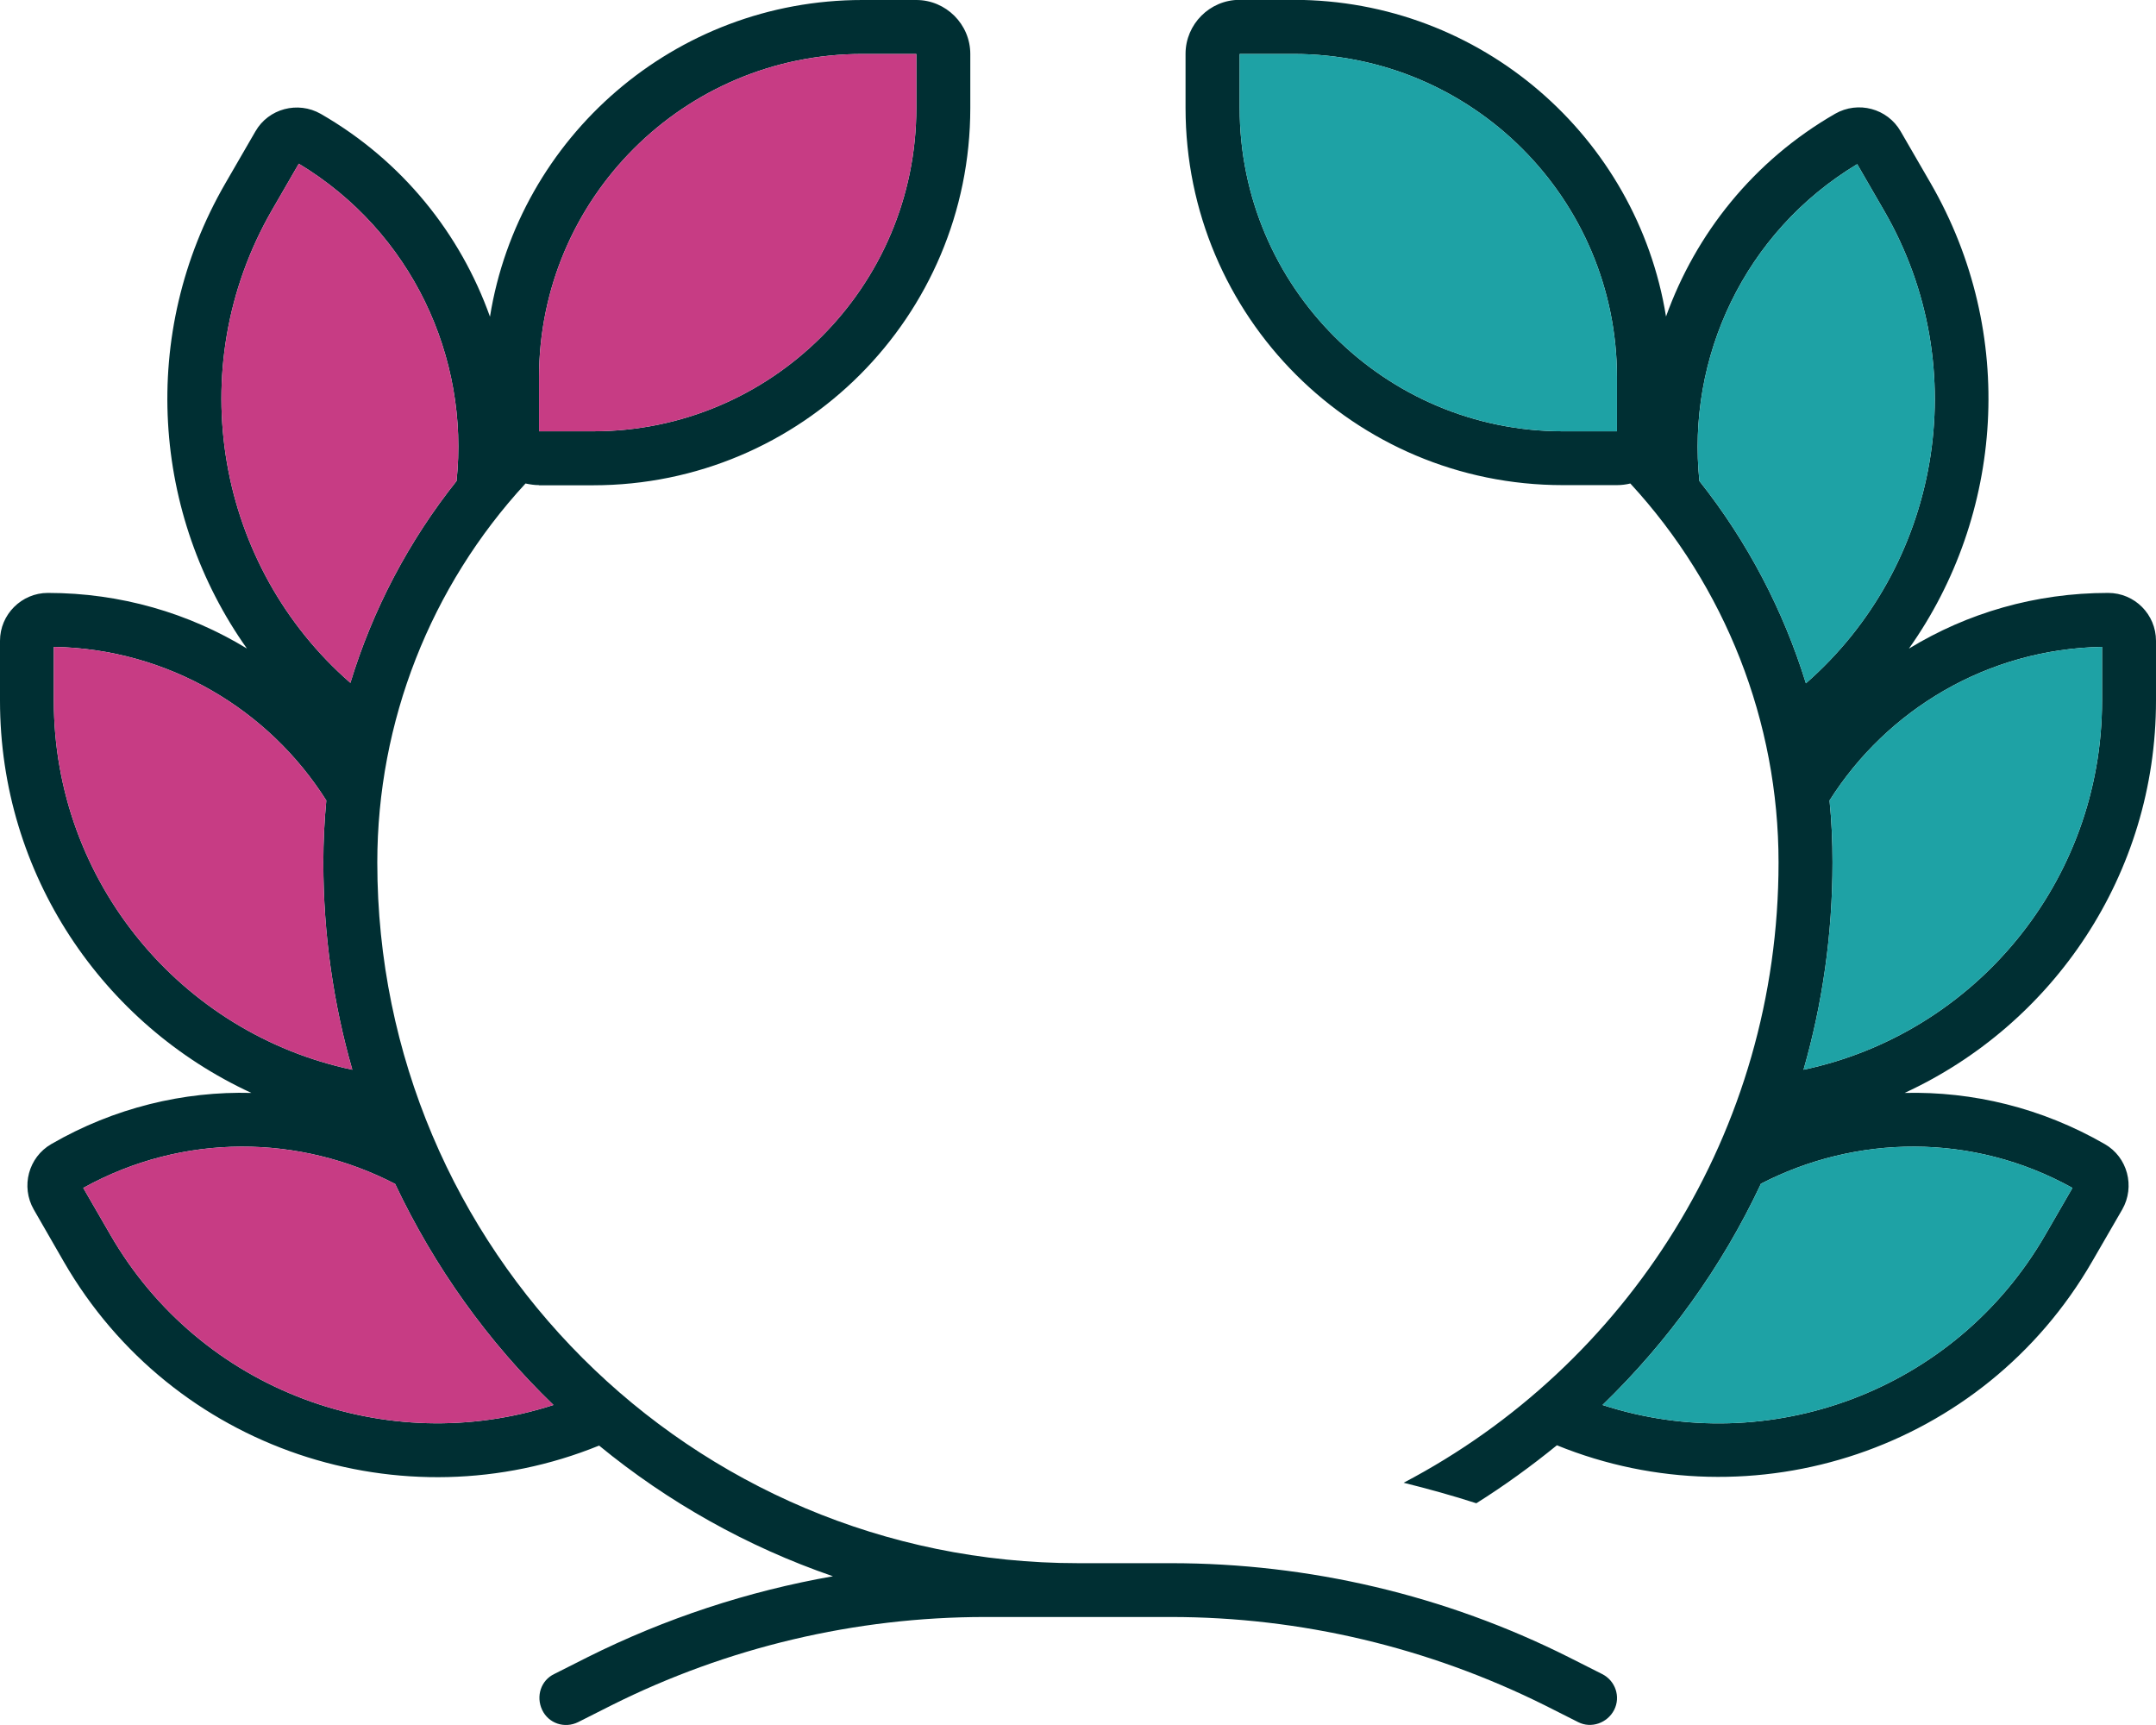
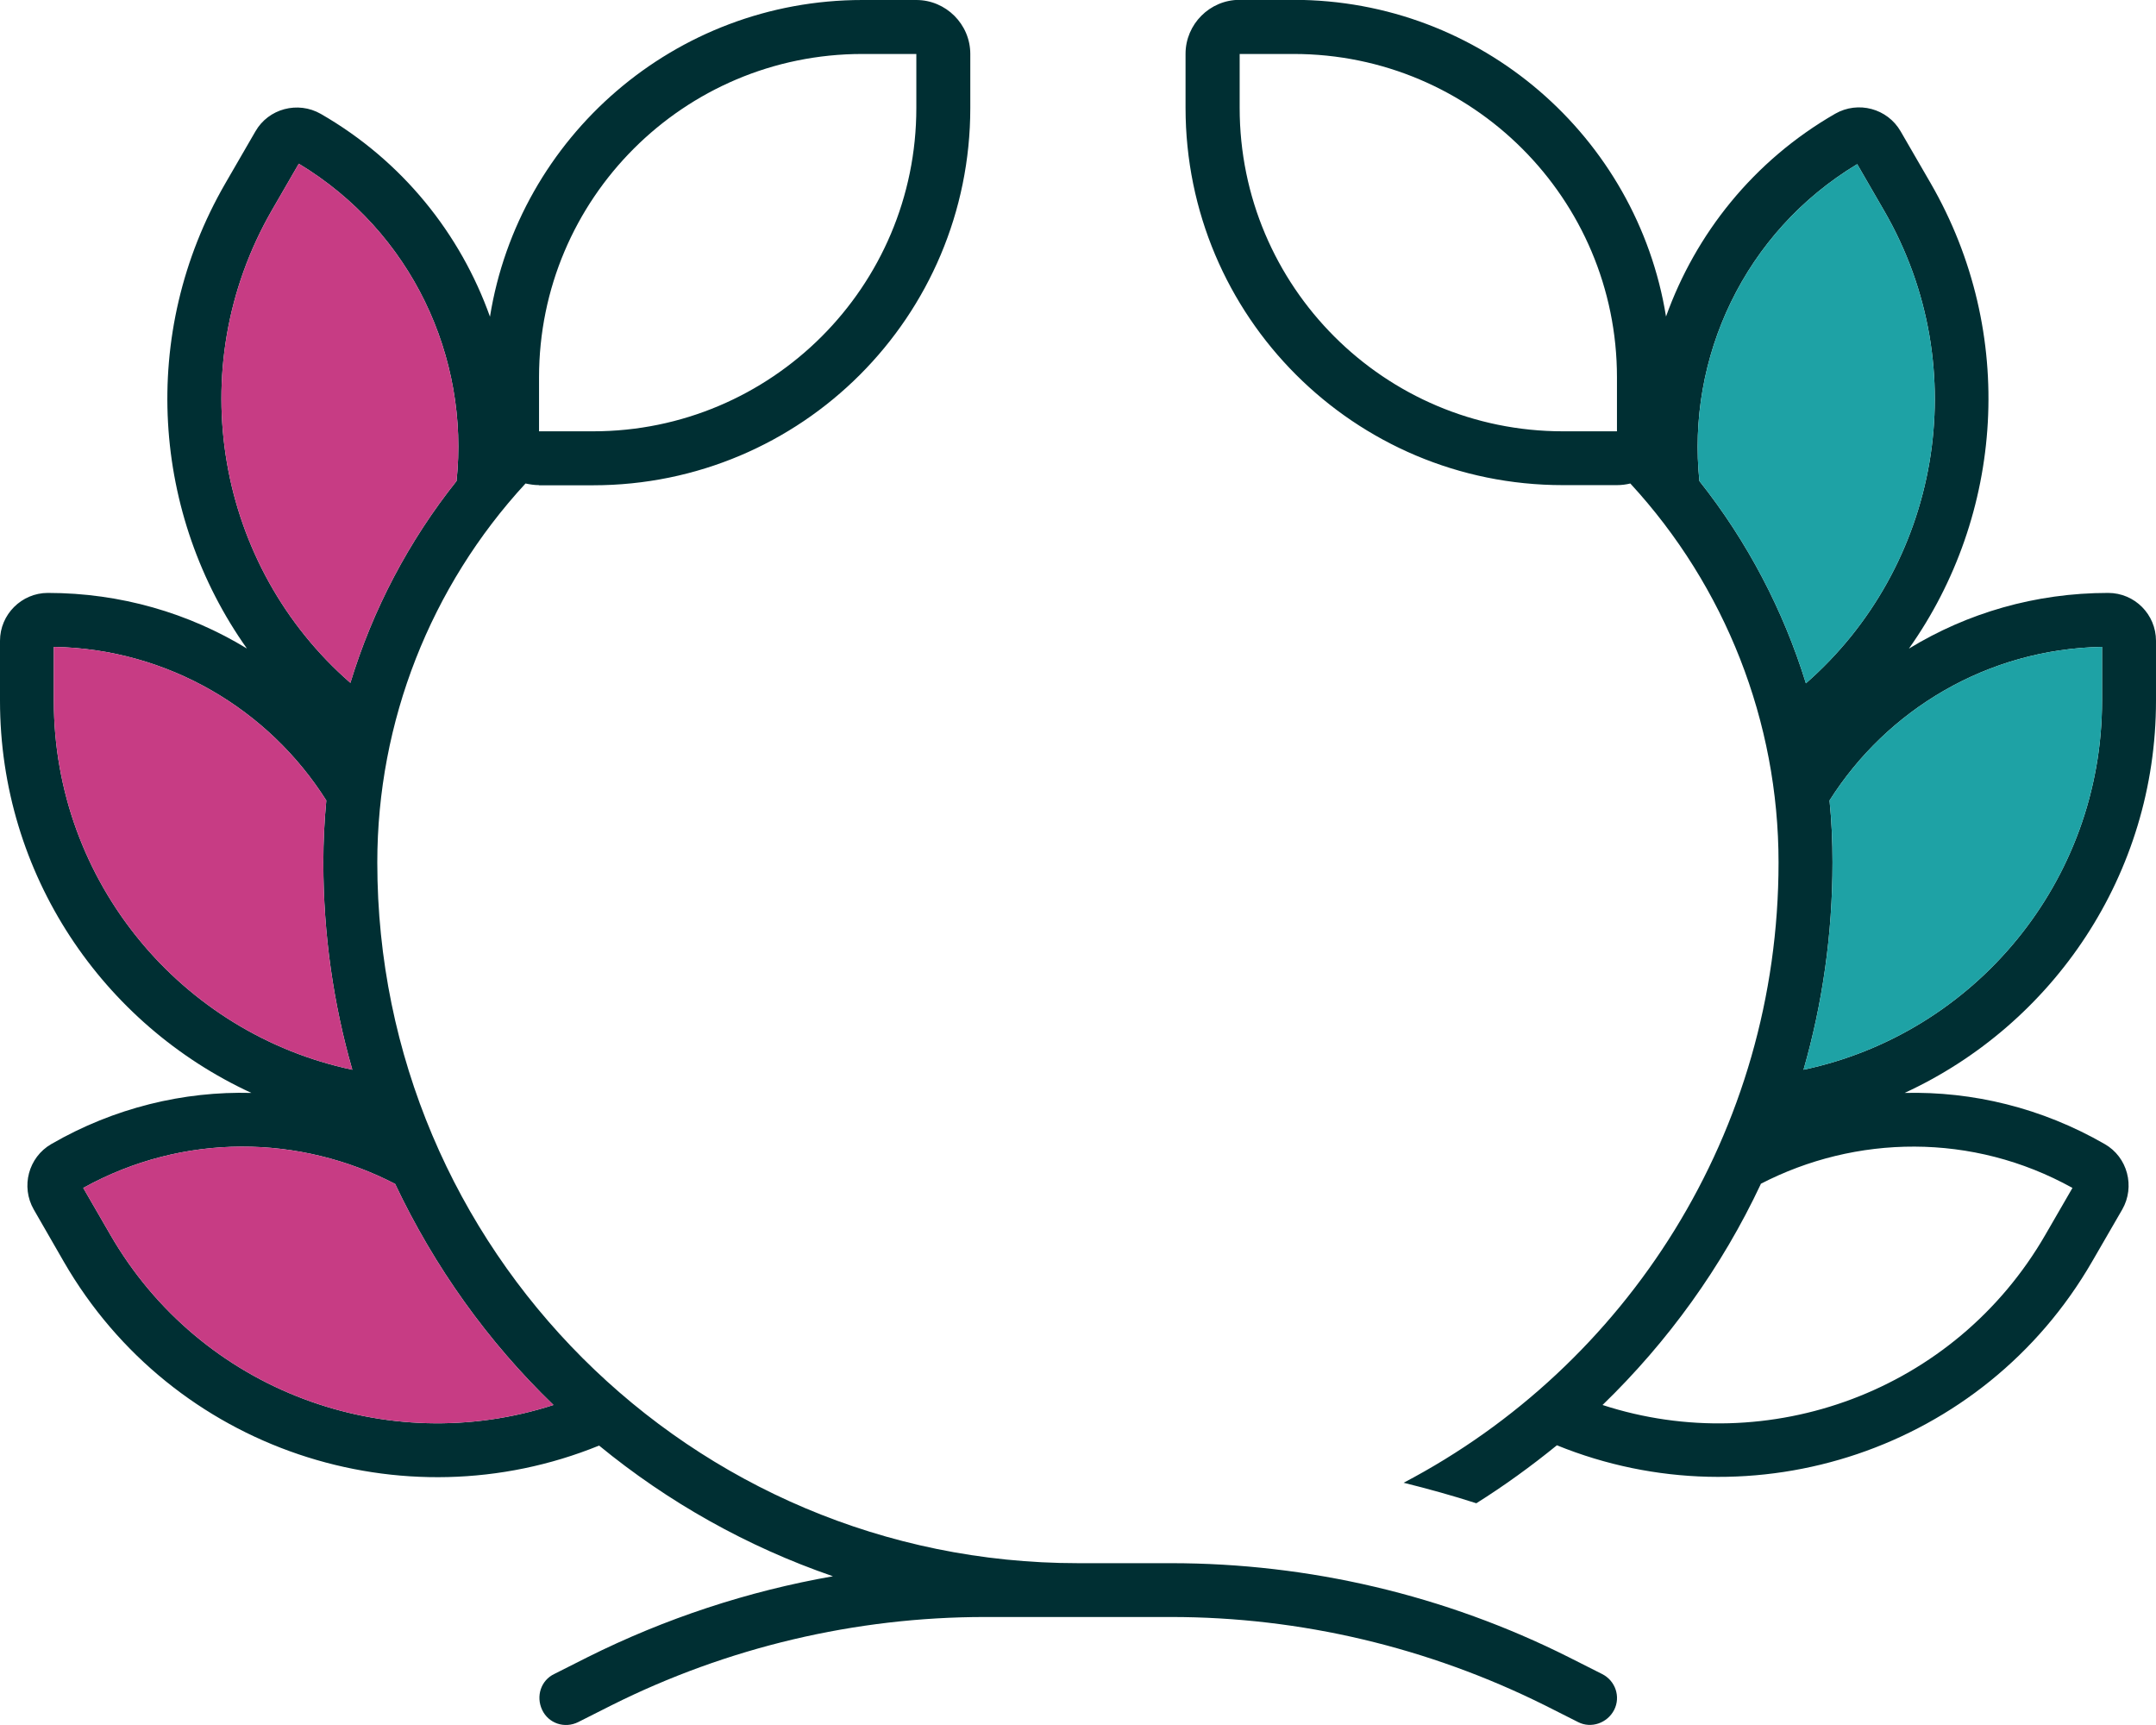
<svg xmlns="http://www.w3.org/2000/svg" id="Layer_1" data-name="Layer 1" viewBox="0 0 145.03 116.04">
  <defs>
    <style>
      .cls-1 {
        fill: #1ea2a5;
      }

      .cls-2 {
        fill: #c73c84;
      }

      .cls-3 {
        fill: #002f33;
      }
    </style>
  </defs>
  <path class="cls-3" d="M61.64,3.63h-3.63c-12.01,0-21.75,9.74-21.75,21.75v3.63h3.63c12.01,0,21.75-9.74,21.75-21.75v-3.63ZM36.26,32.63c-.32,0-.61-.05-.91-.11-6.39,6.93-9.97,16.02-9.97,25.49,0,26.04,21.1,47.13,47.13,47.13h6.25c9.29,0,18.45,2.15,26.76,6.32l2.24,1.13c.91.45,1.27,1.54.82,2.42s-1.54,1.27-2.42.82l-2.24-1.13c-7.84-3.9-16.43-5.94-25.15-5.94h-12.51c-8.72,0-17.34,2.04-25.13,5.94l-2.24,1.13c-.91.45-1.99.09-2.42-.82s-.09-1.99.82-2.42l2.24-1.13c5.23-2.61,10.79-4.44,16.5-5.44-5.78-1.99-11.1-4.99-15.73-8.79-13.21,5.37-28.69.32-36.01-12.37l-2.02-3.51c-.88-1.54-.36-3.51,1.18-4.4,4.24-2.45,8.91-3.56,13.46-3.44C6.93,68.91,0,58.83,0,47.13v-4.03c0-1.77,1.45-3.22,3.22-3.22,4.89,0,9.49,1.36,13.39,3.74-6.35-8.95-7.32-21.14-1.45-31.29l2.02-3.49c.88-1.54,2.86-2.06,4.4-1.18,5.51,3.17,9.4,8.09,11.38,13.64C34.9,9.22,45.39,0,58.01,0h3.63c1.99,0,3.63,1.63,3.63,3.63v3.63c0,14.03-11.35,25.38-25.38,25.38h-3.63ZM30.71,32.36c.88-8.32-3.01-16.77-10.61-21.35l-1.81,3.13c-6.16,10.7-3.67,24,5.28,31.79,1.5-4.92,3.92-9.54,7.16-13.6l-.02.02ZM26.58,79.63c-6.39-3.31-14.23-3.47-20.98.27l1.81,3.13c6.1,10.58,18.65,15.09,29.82,11.47-4.4-4.24-8-9.27-10.65-14.87ZM21.75,58.01c0-1.4.07-2.79.2-4.17-3.85-6.1-10.63-10.2-18.33-10.33v3.63c0,12.19,8.61,22.39,20.08,24.81-1.27-4.42-1.95-9.11-1.95-13.94ZM108.77,29.01v-3.63c0-12.01-9.74-21.75-21.75-21.75h-3.63v3.63c0,12.01,9.74,21.75,21.75,21.75h3.63ZM114.32,32.36c3.22,4.06,5.64,8.68,7.16,13.6,8.95-7.82,11.44-21.12,5.26-31.79l-1.81-3.13c-7.61,4.58-11.49,13.03-10.61,21.35v-.02ZM128.42,43.62c3.9-2.38,8.48-3.74,13.39-3.74,1.79,0,3.22,1.45,3.22,3.22v4.03c0,11.69-6.93,21.78-16.91,26.38,4.58-.11,9.22,1,13.46,3.44,1.54.88,2.06,2.86,1.18,4.4l-2.02,3.49c-7.32,12.69-22.8,17.74-36.01,12.37-1.72,1.4-3.54,2.72-5.42,3.9-1.61-.52-3.24-.97-4.89-1.38,15-7.86,25.22-23.59,25.22-41.72,0-9.47-3.58-18.56-9.97-25.49-.29.07-.59.11-.91.11h-3.63c-14.03,0-25.38-11.35-25.38-25.38v-3.63c0-1.99,1.63-3.63,3.63-3.63h3.63c12.62,0,23.11,9.22,25.06,21.3,1.99-5.55,5.87-10.47,11.38-13.64,1.54-.88,3.51-.36,4.4,1.18l2.02,3.49c5.85,10.13,4.89,22.34-1.45,31.29ZM118.45,79.63c-2.63,5.6-6.25,10.61-10.65,14.87,11.15,3.63,23.7-.88,29.8-11.47l1.81-3.13c-6.73-3.74-14.59-3.58-20.98-.27h.02ZM123.07,53.84c.14,1.38.2,2.76.2,4.17,0,4.83-.68,9.52-1.95,13.94,11.47-2.42,20.08-12.62,20.08-24.81v-3.63c-7.73.14-14.48,4.24-18.33,10.33h0Z" />
-   <path class="cls-2" d="M61.64,3.63h-3.63c-12.01,0-21.75,9.74-21.75,21.75v3.63h3.63c12.01,0,21.75-9.74,21.75-21.75v-3.63Z" />
-   <path class="cls-1" d="M108.77,29.01v-3.63c0-12.01-9.74-21.75-21.75-21.75h-3.63v3.63c0,12.01,9.74,21.75,21.75,21.75h3.63Z" />
  <path class="cls-2" d="M21.75,58.01c0-1.4.07-2.79.2-4.17-3.85-6.1-10.63-10.2-18.33-10.33v3.63c0,12.19,8.61,22.39,20.08,24.81-1.27-4.42-1.95-9.11-1.95-13.94Z" />
  <path class="cls-1" d="M123.07,53.84c.14,1.38.2,2.76.2,4.17,0,4.83-.68,9.52-1.95,13.94,11.47-2.42,20.08-12.62,20.08-24.81v-3.63c-7.73.14-14.48,4.24-18.33,10.33h0Z" />
  <path class="cls-2" d="M30.71,32.36c.88-8.32-3.01-16.77-10.61-21.35l-1.81,3.13c-6.16,10.7-3.67,24,5.28,31.79,1.5-4.92,3.92-9.54,7.16-13.6l-.02.02Z" />
  <path class="cls-1" d="M114.32,32.36c3.22,4.06,5.64,8.68,7.16,13.6,8.95-7.82,11.44-21.12,5.26-31.79l-1.81-3.13c-7.61,4.58-11.49,13.03-10.61,21.35v-.02Z" />
-   <path class="cls-1" d="M118.45,79.63c-2.63,5.6-6.25,10.61-10.65,14.87,11.15,3.63,23.7-.88,29.8-11.47l1.81-3.13c-6.73-3.74-14.59-3.58-20.98-.27h.02Z" />
  <path class="cls-2" d="M26.58,79.63c-6.39-3.31-14.23-3.47-20.98.27l1.81,3.13c6.1,10.58,18.65,15.09,29.82,11.47-4.4-4.24-8-9.27-10.65-14.87Z" />
</svg>